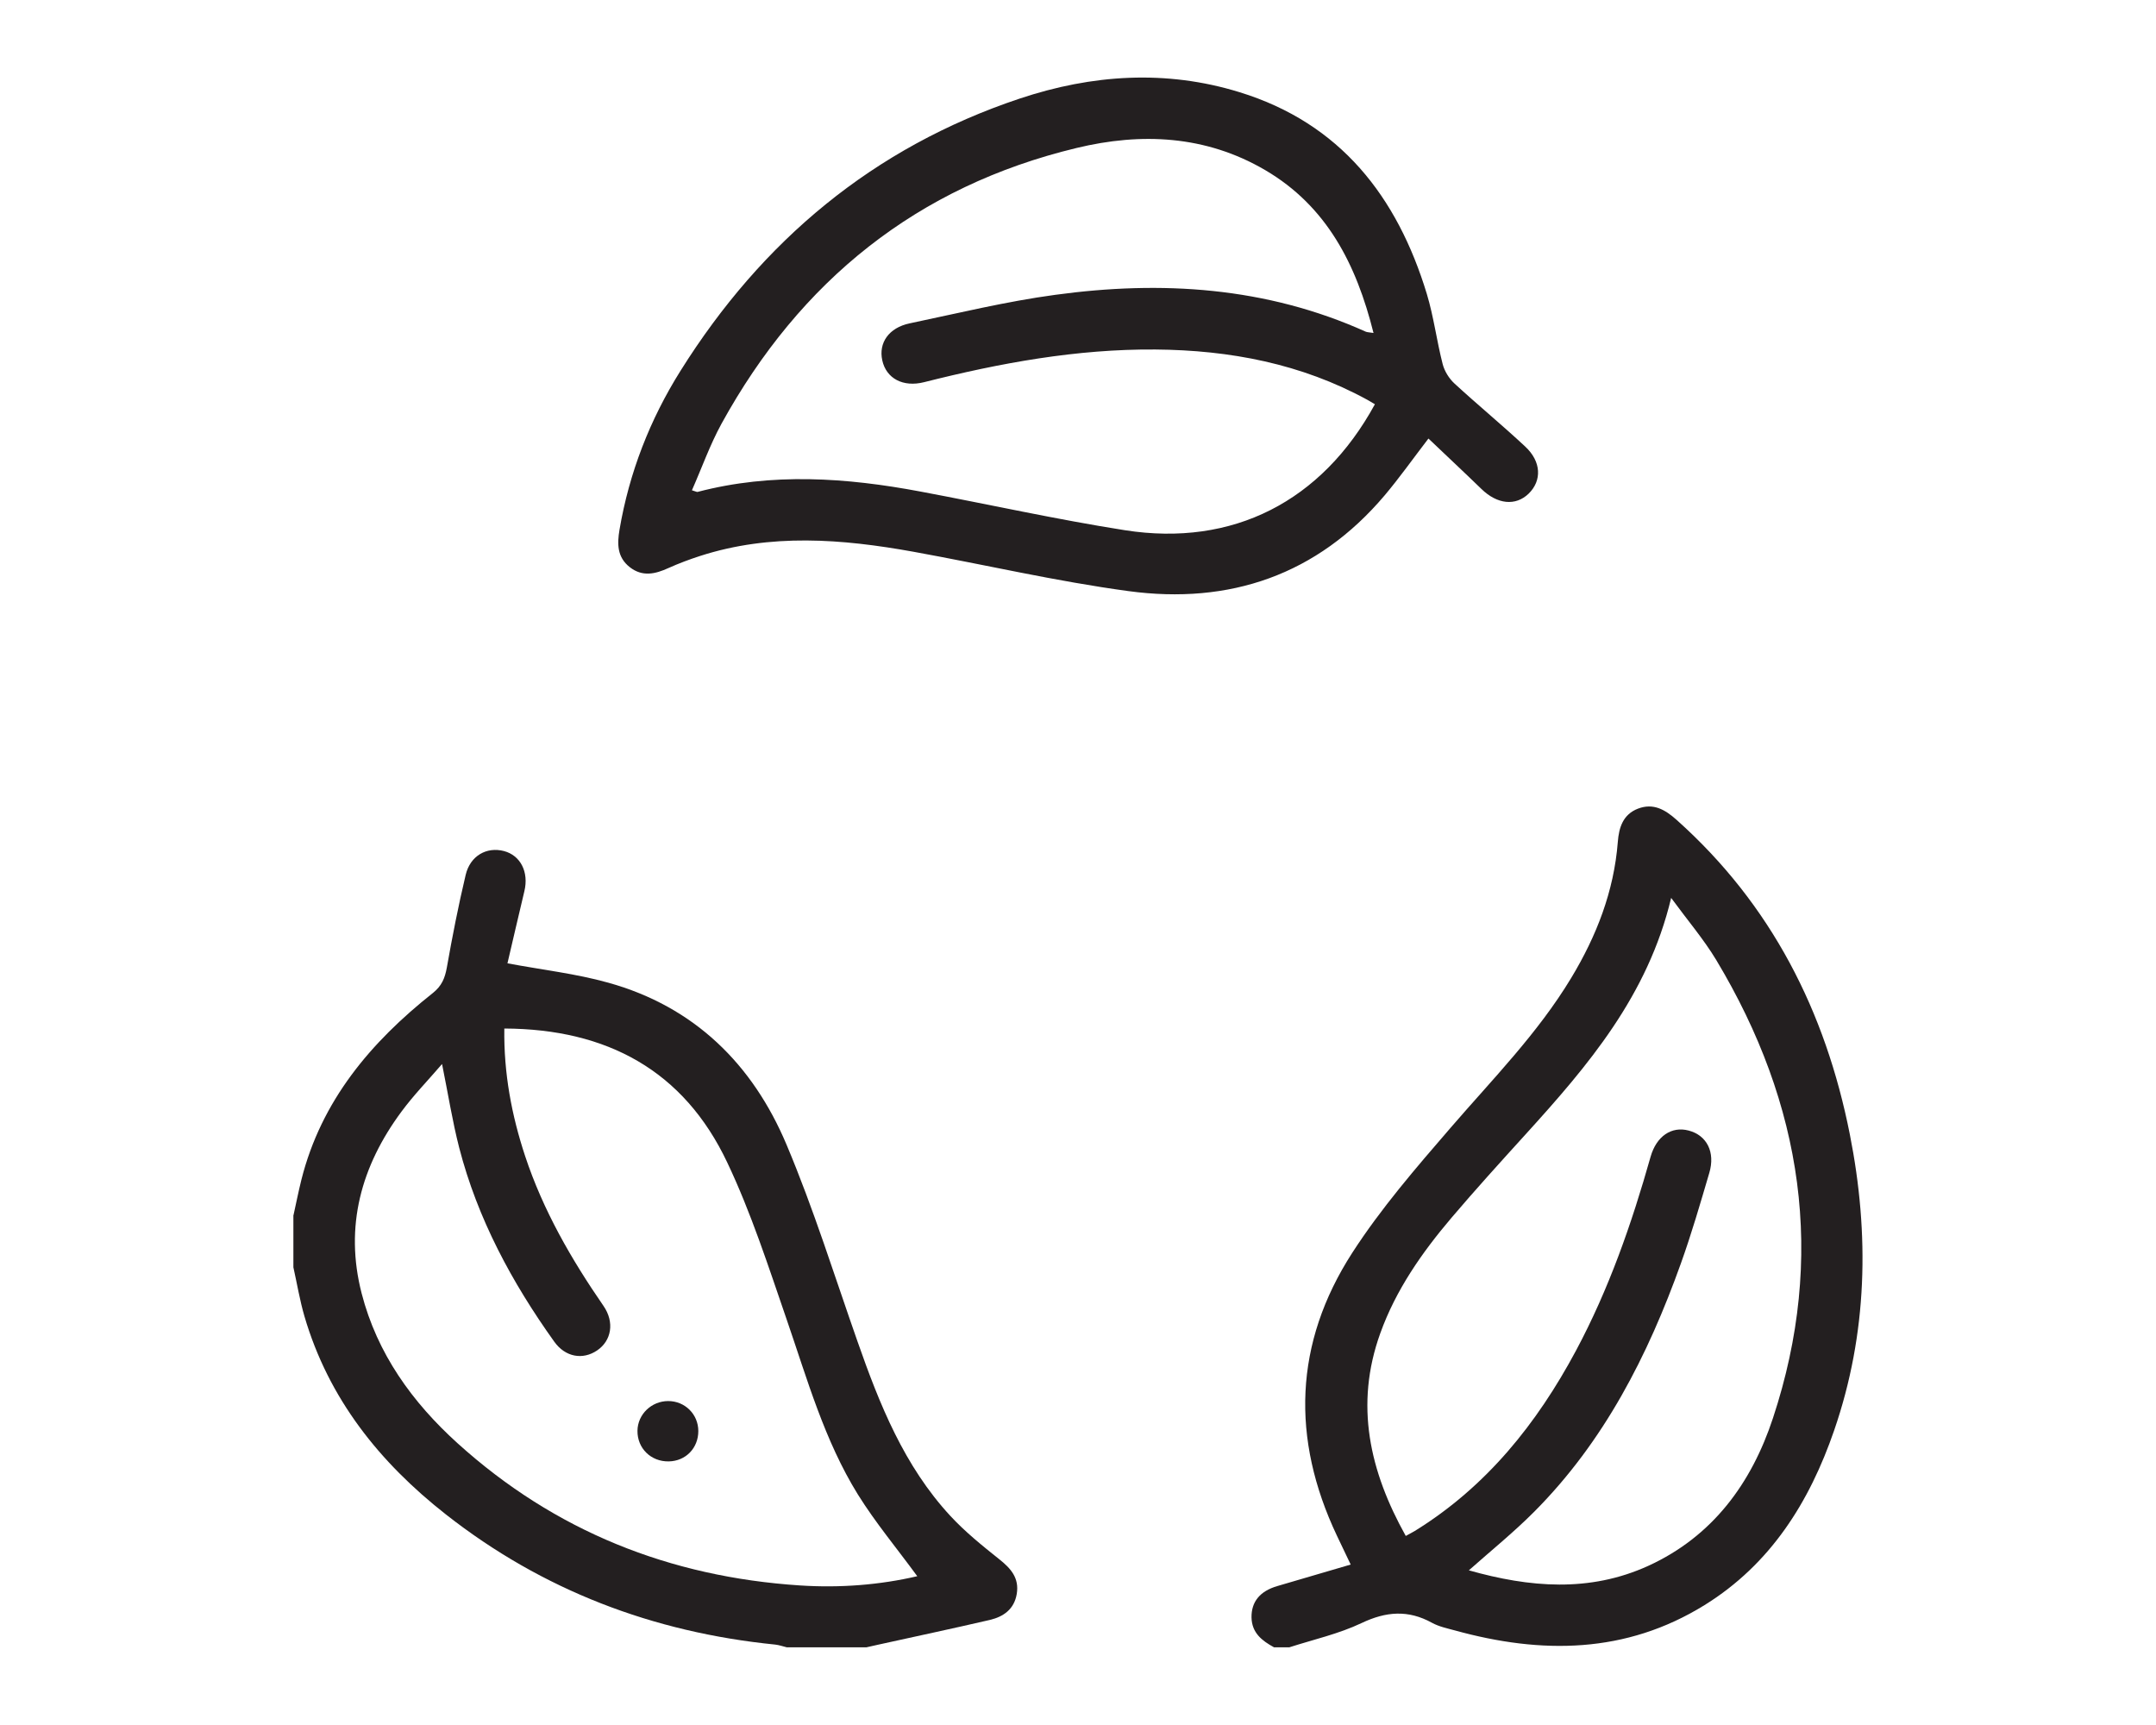
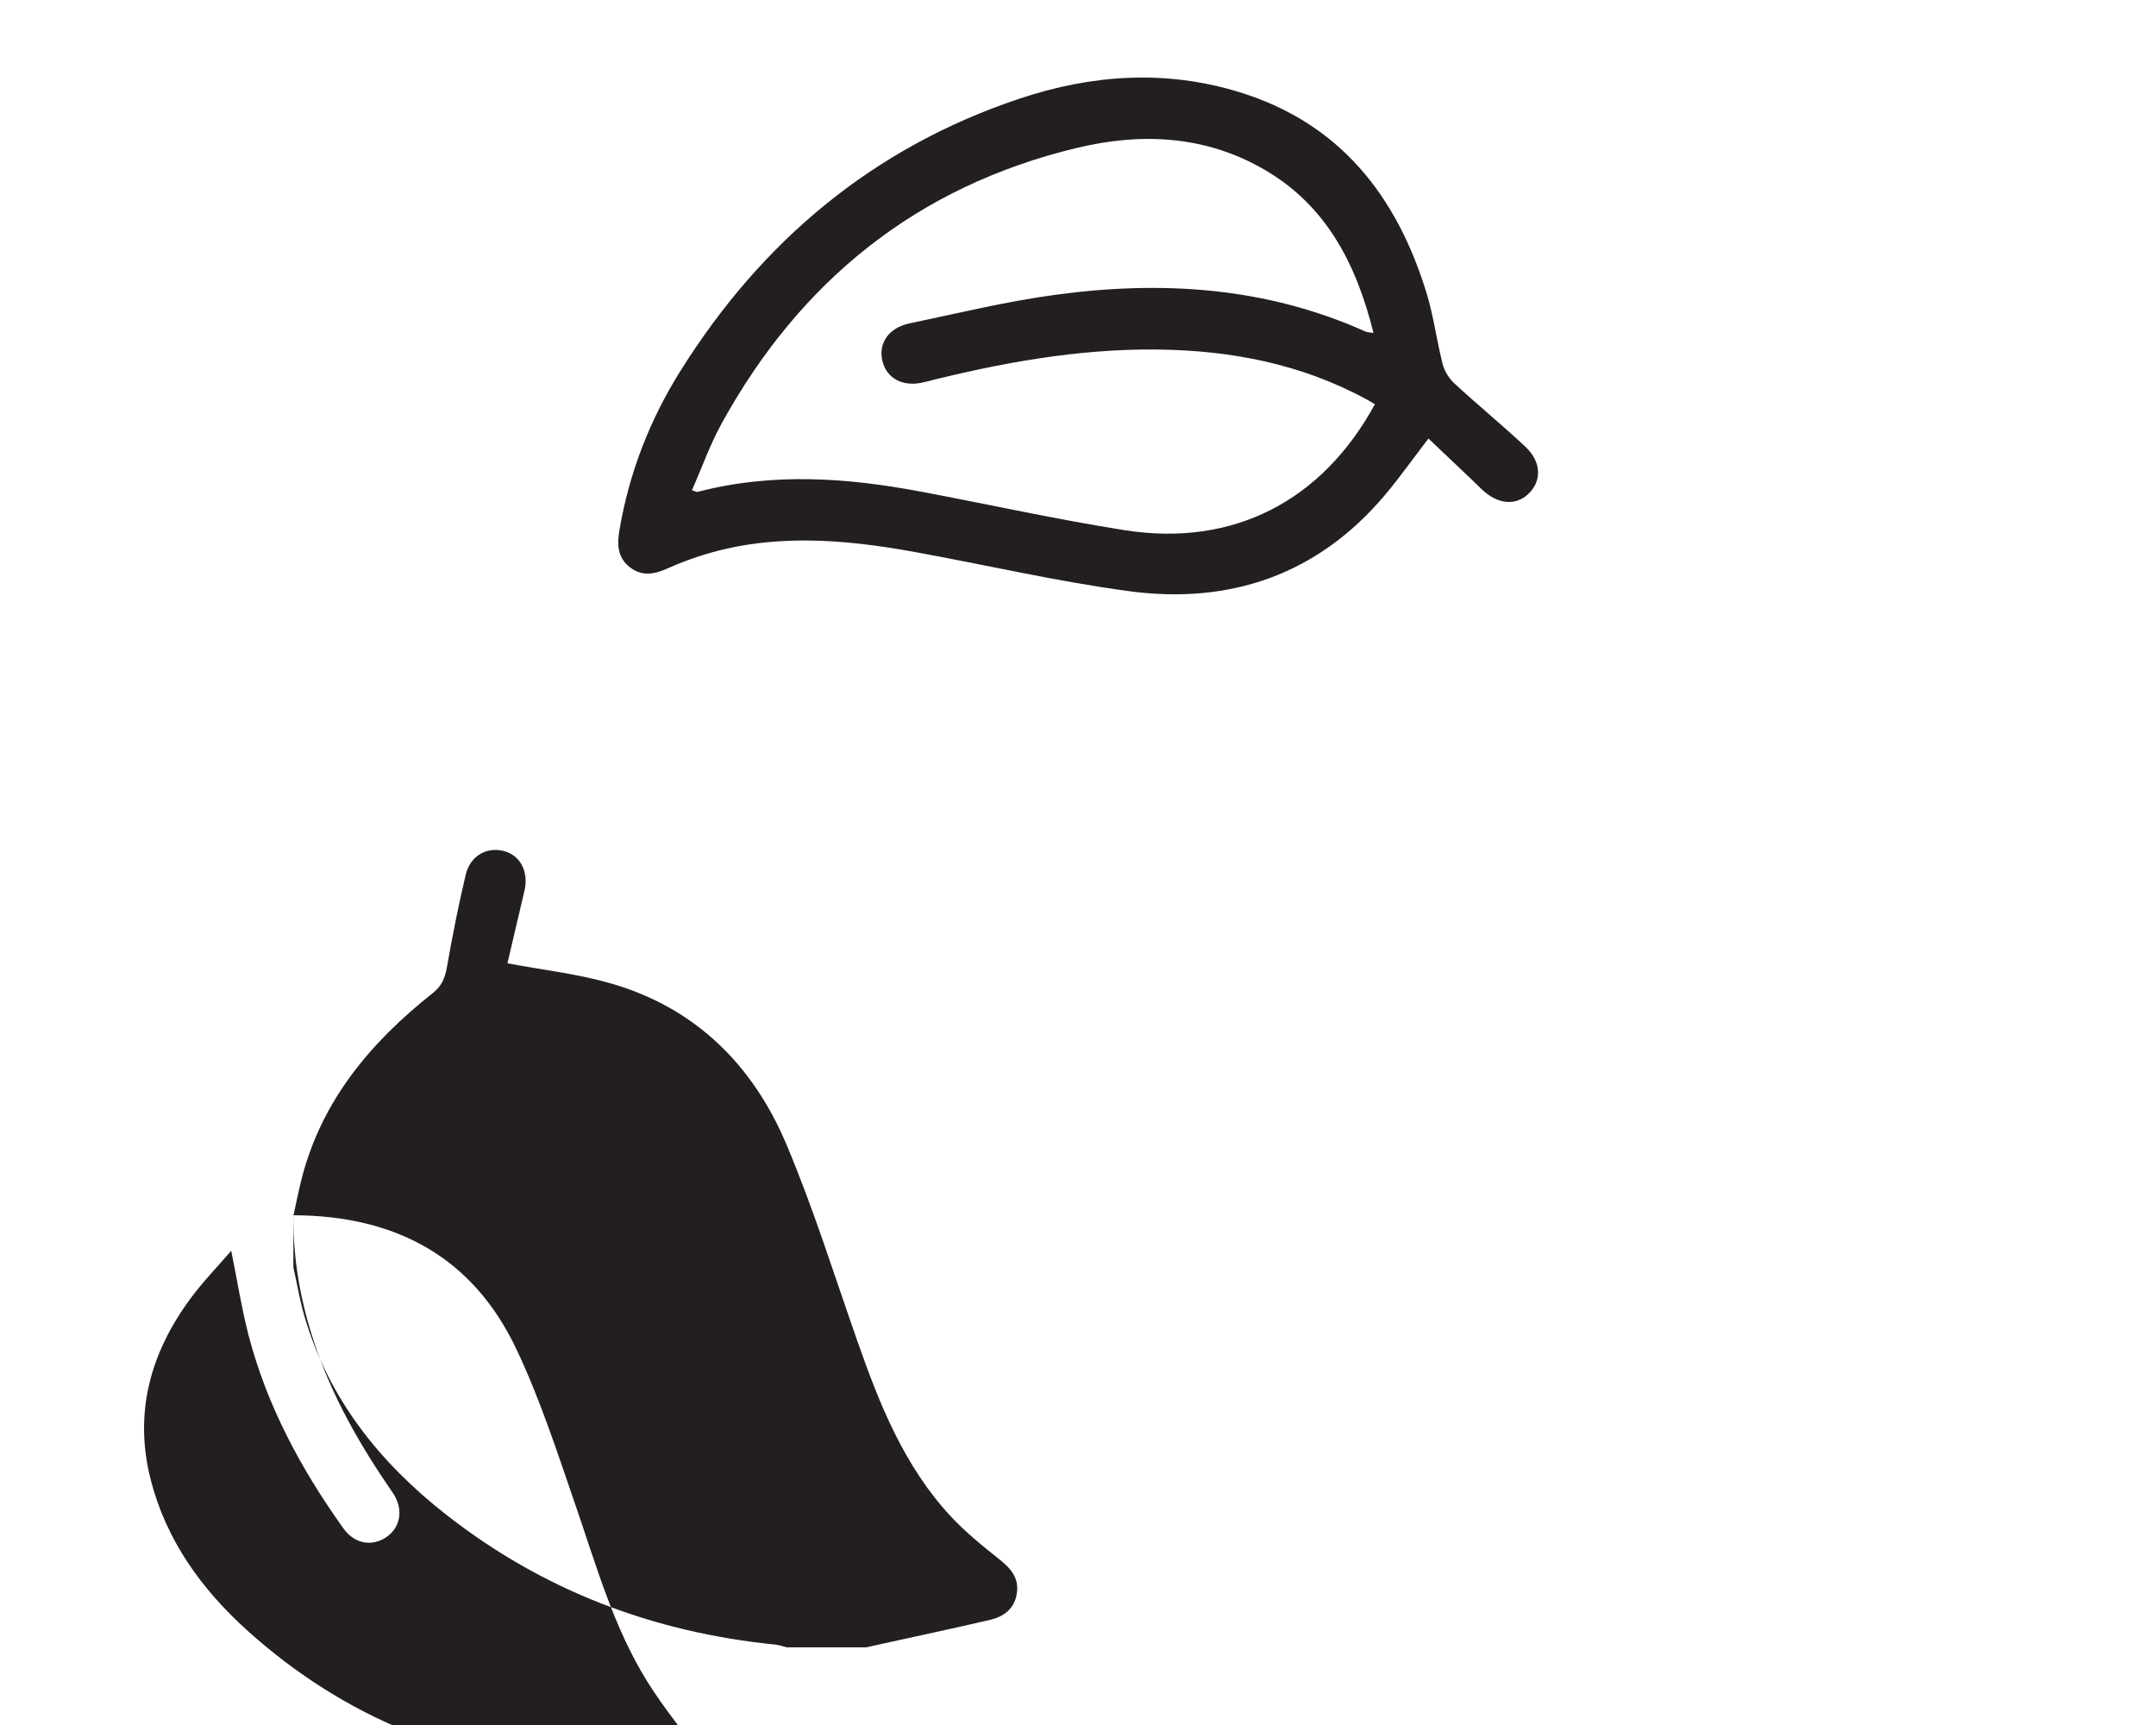
<svg xmlns="http://www.w3.org/2000/svg" version="1.1" viewBox="0 0 212.6 170.08">
  <defs>
    <style>
      .cls-1 {
        fill: #231f20;
      }
    </style>
  </defs>
  <g>
    <g id="Layer_1">
      <g id="tF6E5N">
        <g>
-           <path class="cls-1" d="M125.63,162.42c-1.19-.65-2.19-1.42-2.22-2.95-.02-1.54.83-2.59,2.55-3.09,2.36-.69,4.71-1.38,7.23-2.12-.51-1.07-.93-1.96-1.36-2.85-4.53-9.57-4.23-18.98,1.51-27.88,2.82-4.37,6.27-8.36,9.68-12.31,4.14-4.8,8.61-9.32,11.91-14.79,2.5-4.14,4.22-8.55,4.6-13.42.11-1.42.51-2.71,1.99-3.28,1.52-.58,2.68.1,3.81,1.11,9.34,8.34,14.68,18.88,17.08,31.01,1.95,9.84,1.75,19.63-1.55,29.19-2.43,7.06-6.27,13.19-12.78,17.22-7.77,4.81-16.08,4.85-24.6,2.5-.77-.21-1.59-.38-2.28-.76-2.34-1.29-4.52-1.12-6.94.03-2.25,1.07-4.73,1.62-7.12,2.39h-1.51,0ZM144.84,154.83c5.98,1.69,11.89,2.2,17.69-.44,6.37-2.91,10.19-8.17,12.3-14.57,5.25-15.89,2.94-30.95-5.59-45.16-1.23-2.04-2.8-3.88-4.45-6.13-2.3,9.65-8.21,16.55-14.35,23.31-2.47,2.72-4.94,5.44-7.32,8.24-2.91,3.43-5.47,7.09-7.01,11.37-2.55,7.07-1.05,13.61,2.51,19.99.38-.21.64-.34.89-.49,7.06-4.36,12.04-10.58,15.9-17.79,3.24-6.06,5.49-12.51,7.35-19.1.58-2.04,2.07-3.04,3.76-2.59,1.79.47,2.64,2.13,2.03,4.18-.88,2.99-1.75,5.99-2.8,8.92-3.25,9.08-7.57,17.56-14.46,24.48-2.01,2.02-4.24,3.82-6.47,5.8l.02-.02Z" />
-           <path class="cls-1" d="M28.94,119.82c.26-1.17.49-2.34.78-3.5,1.96-7.79,6.83-13.55,12.96-18.41.88-.7,1.19-1.46,1.38-2.5.54-3.06,1.14-6.12,1.86-9.15.45-1.89,2.07-2.79,3.77-2.35,1.64.43,2.47,2.07,2.02,3.95-.58,2.43-1.14,4.86-1.67,7.12,3.46.65,6.77,1.02,9.94,1.91,8.49,2.36,14.24,8.04,17.58,15.97,2.67,6.33,4.72,12.92,7,19.41,2.17,6.2,4.6,12.27,9.14,17.18,1.46,1.58,3.16,2.95,4.84,4.29,1.15.91,1.98,1.86,1.72,3.42-.25,1.5-1.3,2.24-2.65,2.56-3.66.85-7.34,1.63-11.01,2.44-.39.09-.77.18-1.16.26h-7.86c-.38-.09-.76-.23-1.15-.27-12.03-1.21-22.93-5.35-32.46-12.83-6.54-5.13-11.57-11.41-13.95-19.54-.46-1.58-.73-3.22-1.09-4.83v-5.14h.01ZM49.73,101.41c-.06,4.42.72,8.54,2.05,12.57,1.77,5.35,4.55,10.17,7.73,14.78,1.11,1.61.79,3.43-.63,4.39-1.42.96-3.14.66-4.23-.87-4.18-5.85-7.56-12.12-9.37-19.12-.67-2.61-1.09-5.29-1.69-8.25-1.42,1.65-2.82,3.09-4,4.69-3.98,5.37-5.63,11.32-3.93,17.92,1.53,5.94,4.99,10.74,9.47,14.79,9.58,8.66,20.92,13.17,33.75,14.01,3.95.26,7.88-.05,11.57-.91-1.98-2.71-4.11-5.26-5.85-8.05-3.31-5.34-5-11.38-7.03-17.27-1.8-5.22-3.5-10.51-5.86-15.48-4.28-9.04-11.84-13.16-21.97-13.2h-.01Z" />
+           <path class="cls-1" d="M28.94,119.82c.26-1.17.49-2.34.78-3.5,1.96-7.79,6.83-13.55,12.96-18.41.88-.7,1.19-1.46,1.38-2.5.54-3.06,1.14-6.12,1.86-9.15.45-1.89,2.07-2.79,3.77-2.35,1.64.43,2.47,2.07,2.02,3.95-.58,2.43-1.14,4.86-1.67,7.12,3.46.65,6.77,1.02,9.94,1.91,8.49,2.36,14.24,8.04,17.58,15.97,2.67,6.33,4.72,12.92,7,19.41,2.17,6.2,4.6,12.27,9.14,17.18,1.46,1.58,3.16,2.95,4.84,4.29,1.15.91,1.98,1.86,1.72,3.42-.25,1.5-1.3,2.24-2.65,2.56-3.66.85-7.34,1.63-11.01,2.44-.39.09-.77.18-1.16.26h-7.86c-.38-.09-.76-.23-1.15-.27-12.03-1.21-22.93-5.35-32.46-12.83-6.54-5.13-11.57-11.41-13.95-19.54-.46-1.58-.73-3.22-1.09-4.83v-5.14h.01Zc-.06,4.42.72,8.54,2.05,12.57,1.77,5.35,4.55,10.17,7.73,14.78,1.11,1.61.79,3.43-.63,4.39-1.42.96-3.14.66-4.23-.87-4.18-5.85-7.56-12.12-9.37-19.12-.67-2.61-1.09-5.29-1.69-8.25-1.42,1.65-2.82,3.09-4,4.69-3.98,5.37-5.63,11.32-3.93,17.92,1.53,5.94,4.99,10.74,9.47,14.79,9.58,8.66,20.92,13.17,33.75,14.01,3.95.26,7.88-.05,11.57-.91-1.98-2.71-4.11-5.26-5.85-8.05-3.31-5.34-5-11.38-7.03-17.27-1.8-5.22-3.5-10.51-5.86-15.48-4.28-9.04-11.84-13.16-21.97-13.2h-.01Z" />
          <path class="cls-1" d="M140.84,43.26c-1.54,2.01-2.85,3.86-4.3,5.58-6.65,7.86-15.29,10.79-25.27,9.44-7.11-.96-14.13-2.6-21.2-3.88-7.04-1.27-14.08-1.83-21.05.42-1.05.34-2.09.73-3.09,1.18-1.31.6-2.58.9-3.83-.08-1.25-.98-1.25-2.29-1.01-3.7.96-5.63,3-10.86,6.02-15.67,8.03-12.81,19.01-22.01,33.44-26.83,7.13-2.38,14.42-2.87,21.68-.63,9.94,3.06,15.55,10.29,18.47,19.9.68,2.25.97,4.62,1.56,6.91.18.7.63,1.42,1.16,1.91,2.29,2.11,4.7,4.09,6.98,6.22,1.6,1.49,1.65,3.36.34,4.64-1.29,1.25-3.1,1.06-4.66-.46-1.69-1.64-3.42-3.25-5.21-4.96h-.03ZM135.58,39.86c-.3-.18-.52-.31-.73-.43-6.52-3.57-13.57-4.91-20.92-4.97-7.75-.06-15.31,1.33-22.8,3.22-2.09.53-3.74-.37-4.13-2.15-.38-1.72.64-3.22,2.71-3.65,4.77-1,9.52-2.16,14.34-2.81,10.49-1.43,20.79-.79,30.62,3.63.16.07.36.06.77.13-1.69-6.76-4.6-12.5-10.7-16.07-5.85-3.42-12.2-3.71-18.58-2.17-15.72,3.78-27.26,13.09-35.01,27.18-1.14,2.08-1.94,4.35-2.92,6.57.38.11.48.18.56.16,7.33-1.92,14.67-1.41,22-.03,6.72,1.26,13.4,2.75,20.15,3.81,10.64,1.66,19.4-2.84,24.63-12.41h0Z" />
          <path class="cls-1" d="M65.94,144.09c-1.75.03-3.1-1.29-3.08-3.02.02-1.62,1.38-2.93,3.03-2.93s2.97,1.3,2.97,2.96-1.22,2.96-2.92,2.99h0Z" />
        </g>
      </g>
    </g>
  </g>
</svg>